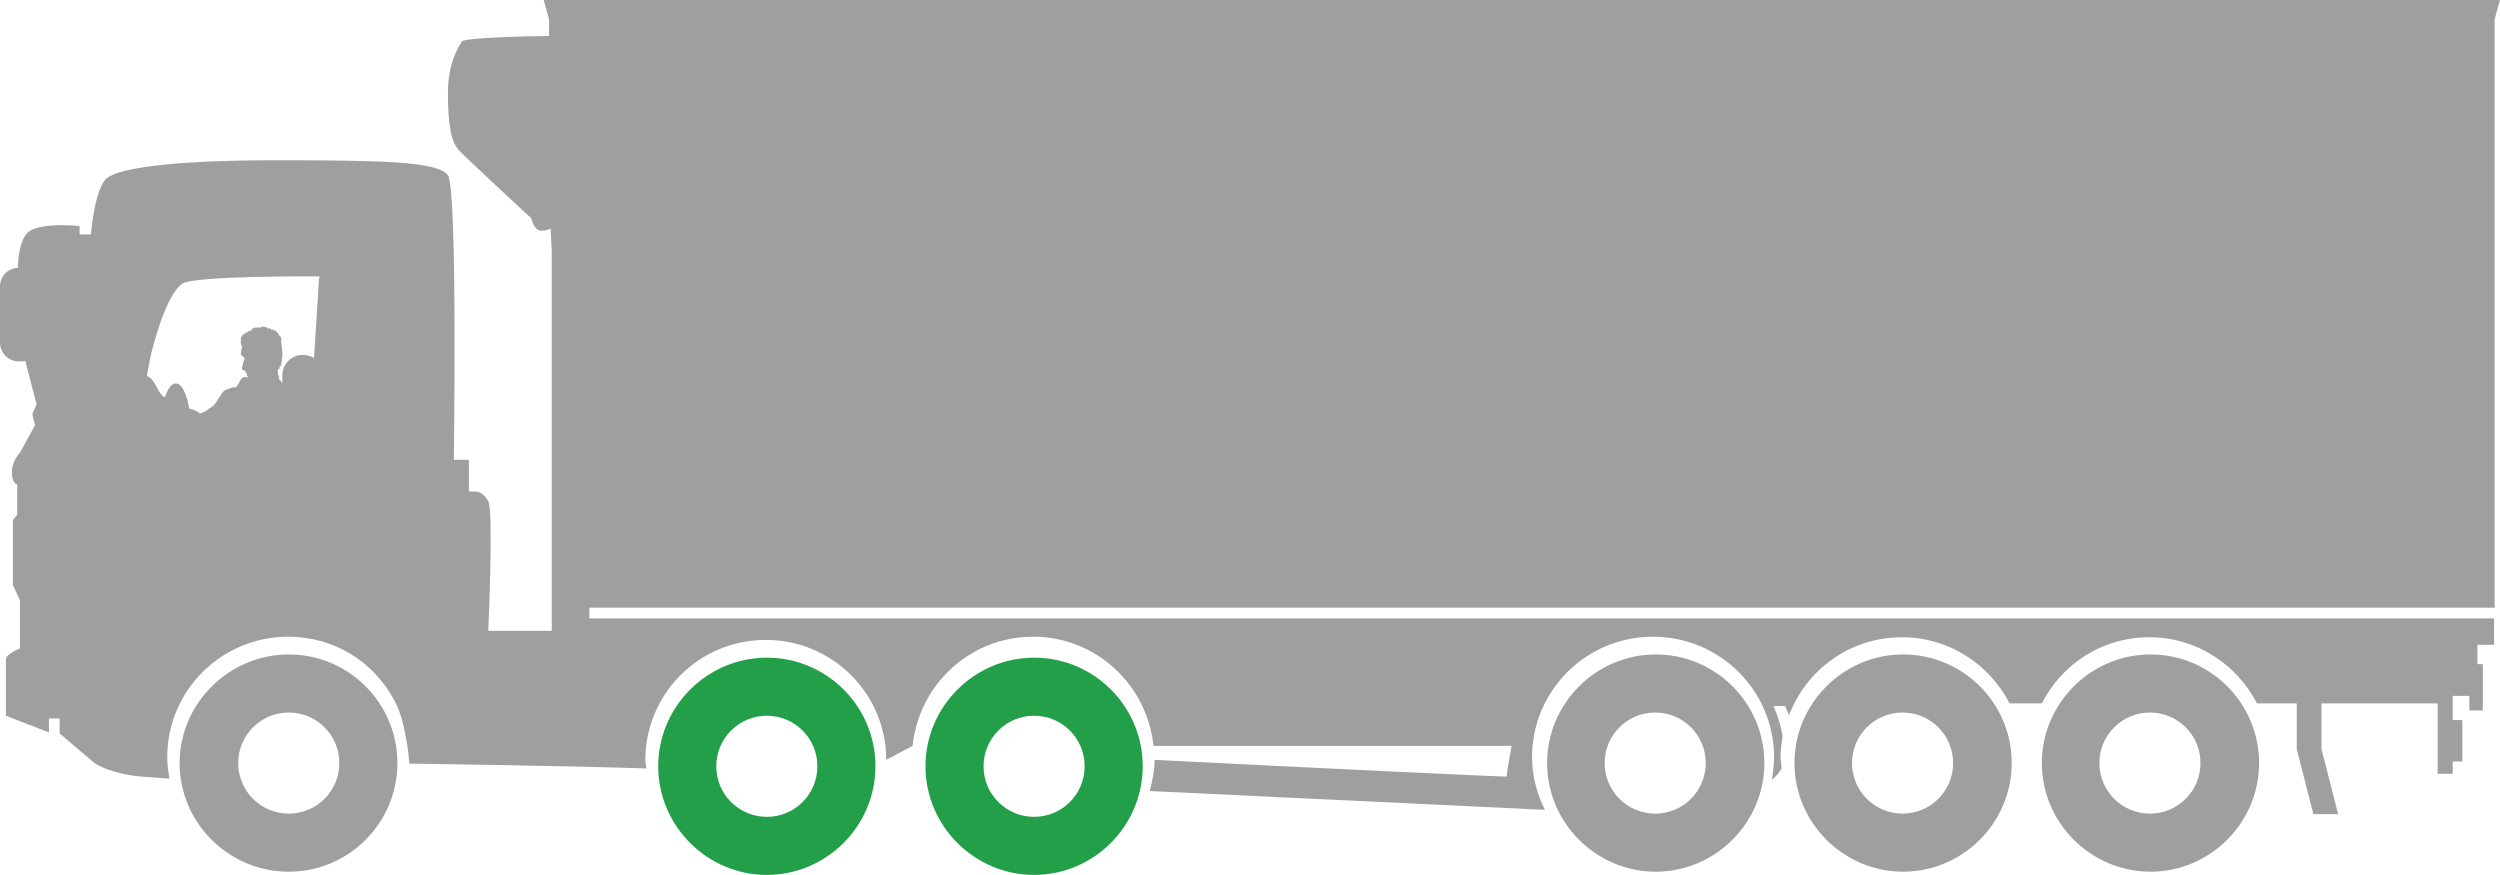
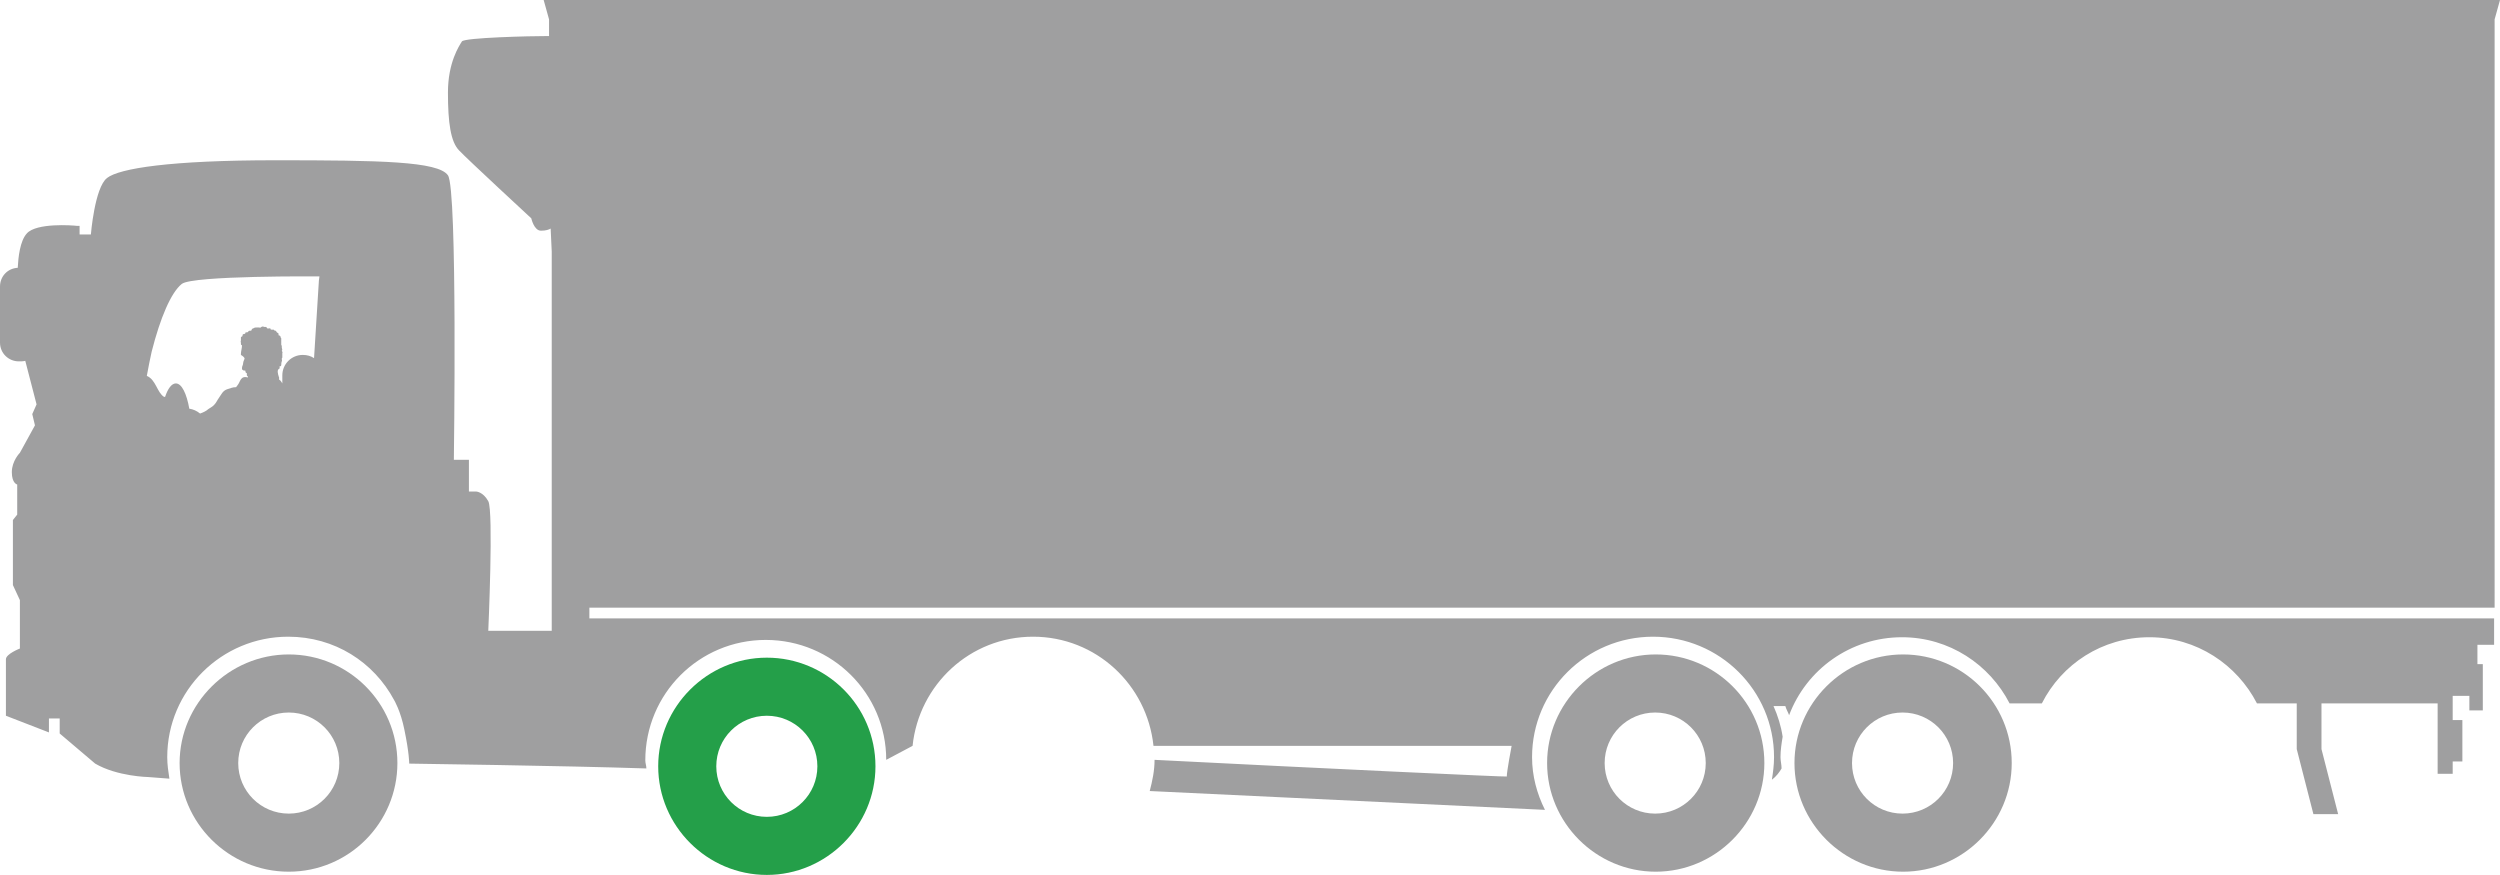
<svg xmlns="http://www.w3.org/2000/svg" id="Layer_2" data-name="Layer 2" viewBox="0 0 46.49 16.28">
  <defs>
    <style>
      .cls-1 {
        fill: #249f49;
      }

      .cls-1, .cls-2 {
        stroke-width: 0px;
      }

      .cls-2 {
        fill: #9f9fa0;
      }
    </style>
  </defs>
  <g id="Layer_1-2" data-name="Layer 1">
    <g>
      <path class="cls-2" d="M5.93,5.22l-.09,1.44c-.06-.04-.13-.06-.21-.06-.21,0-.38.17-.38.38v.15s-.03-.06-.06-.07v-.04s-.04-.1-.02-.14c0-.01.02-.02.03-.03,0-.01,0-.03,0-.04,0,0,.02,0,.02,0,0,0,.01-.01.01-.02h0s0-.05.01-.07,0-.02,0-.04c0-.03,0-.01.01-.03,0-.01,0-.02,0-.03,0,0,0-.02,0-.02,0-.01,0-.02,0-.04,0,0,.01,0,0-.02,0,0-.01-.01-.01-.02.02-.01,0-.04,0-.06,0,0,0-.02,0-.03,0,0-.01-.01-.01-.02s0-.01,0-.02c0,0,0-.02,0-.03,0-.01,0-.02,0-.03,0-.02,0-.03,0-.04-.02-.01,0-.03-.03-.05,0,0-.02,0-.02-.01,0,0,0-.02,0-.02,0-.02-.03-.02-.04-.04,0,0,0-.01-.01-.02,0,0,0,0-.02,0,0,0-.02-.02-.02-.02,0,0-.01,0-.02,0,0,0-.02,0-.02,0-.01,0-.02,0-.02-.02-.02-.01-.03,0-.05,0-.01,0-.02-.02-.03-.03,0,0-.02,0-.03,0-.02,0-.03-.02-.06,0-.02.01-.01.02-.04.01-.01,0-.02,0-.03,0,0,0,0,0-.02,0-.03,0-.03,0-.05.01-.02.02-.03,0-.04.03,0,0,0,.02-.02.02,0,0-.02,0-.02,0-.02,0-.02.02-.04.03,0,0-.02,0-.03,0-.01,0,0,.01-.01.02-.01.02-.04,0-.05.03,0,0,0,.01,0,.02,0,0-.02.01-.03.02,0,0,0,.02,0,.02,0,0,0,0,0,0,0,0,0,0,0,.01,0,0,0,.01,0,.02,0,0,0,0,0,0,0,0,0,0,0,.01,0,.01-.01.03,0,.04,0,0,0,.03,0,.03,0,0,0,.02.02.02h0c0,.06-.02.11-.02.16v.02s.05.03.06.05c.01.01.01.02,0,.04s-.02.05-.02.07c0,.03-.02.05-.02.08,0,.01,0,.02,0,.03,0,0,.02.01.03.02.01,0,.03,0,.03,0,.01.03,0,.04.03.05,0,.01,0,.03,0,.04,0,0,.01.02.02.02v.02c-.14-.04-.14.08-.19.14l-.03.04c-.07,0-.1.02-.17.04-.08.03-.1.09-.15.16-.03.04-.05.09-.08.12-.03.04-.08.06-.12.09-.03.03-.09.06-.15.08-.06-.05-.13-.08-.2-.09-.05-.28-.14-.47-.25-.47-.08,0-.15.1-.2.25,0,0-.01,0-.02,0-.13-.08-.15-.32-.32-.39.03-.16.06-.32.09-.45.16-.63.36-1.1.56-1.26.2-.16,2.56-.14,2.56-.14M10.21.36v.31c-.37,0-1.57.03-1.62.1-.05.08-.26.39-.26.95s.05.92.21,1.08c.15.16,1.34,1.26,1.34,1.26,0,0,.05.23.18.23.09,0,.15-.02.18-.04l.02.43v7.05s-1.18,0-1.18,0c0,0,.1-2.23,0-2.41-.1-.18-.23-.18-.23-.18h-.13v-.59h-.28s.07-5.04-.11-5.29c-.18-.26-1.26-.28-3.21-.28s-2.9.15-3.13.33c-.23.18-.3,1.05-.3,1.05h-.21v-.16h-.05c-.08-.01-.75-.06-.93.14-.13.14-.16.45-.17.64-.19.01-.33.16-.33.35v1.04c0,.2.16.35.35.35.05,0,.08,0,.12-.01l.21.81-.08.18.05.21-.28.51s-.15.15-.15.36.1.23.1.23v.56l-.08.1v1.21l.13.28v.9s-.26.1-.26.2v1.05l.8.31v-.26h.2v.28l.66.56c.41.24.99.25.99.25l.39.03c-.02-.13-.04-.26-.04-.4,0-1.24,1.01-2.24,2.25-2.24.86,0,1.59.47,1.97,1.18,0,0,.12.2.19.55.09.43.09.63.09.63,0,0,2.91.04,4.41.09,0-.05-.02-.1-.02-.15,0-1.24,1-2.24,2.24-2.24s2.24,1,2.24,2.23l.49-.26c.12-1.14,1.07-2.03,2.24-2.03s2.12.89,2.24,2.03h6.66s-.09.47-.09.57c0,.01-3.41-.15-6.55-.31,0,.2-.04.39-.09.58l7.35.35c-.15-.3-.24-.63-.24-.98,0-1.24,1.01-2.24,2.25-2.24s2.25,1,2.25,2.24c0,.15-.02.29-.04.42.08-.06.14-.14.18-.21,0-.07-.02-.14-.02-.21,0-.13.02-.26.04-.38-.03-.2-.09-.39-.17-.57h.22c.02.07.05.11.07.17.32-.85,1.14-1.45,2.1-1.45.88,0,1.63.51,2,1.23h.6c.37-.73,1.12-1.23,2-1.23s1.63.51,2,1.23h.74v.85l.31,1.21h.46l-.31-1.21v-.85h2.16v1.31h.28v-.23h.18v-.77h-.18v-.45h.31v.27h.25v-.86h-.1v-.36h.31v-.49H10.96v-.2h35.43V.36l.1-.36H10.11l.1.36Z" />
      <path class="cls-2" d="M32.81,14.19c0-1.12-.91-2.02-2.02-2.02s-2.02.91-2.02,2.02.91,2.02,2.02,2.02,2.02-.91,2.02-2.02M31.72,14.19c0,.52-.42.94-.94.94s-.94-.42-.94-.94.42-.94.94-.94.94.42.94.94" />
-       <path class="cls-2" d="M42.01,14.19c0-1.12-.91-2.02-2.02-2.02s-2.02.91-2.02,2.02.91,2.02,2.02,2.02,2.02-.91,2.02-2.02M40.92,14.19c0,.52-.42.94-.94.94s-.94-.42-.94-.94.42-.94.94-.94.94.42.94.94" />
      <path class="cls-2" d="M37.41,14.19c0-1.12-.91-2.02-2.02-2.02s-2.02.91-2.02,2.02.91,2.02,2.02,2.02,2.02-.91,2.02-2.02M36.32,14.19c0,.52-.42.94-.94.94s-.94-.42-.94-.94.42-.94.94-.94.94.42.94.94" />
-       <path class="cls-1" d="M21.25,14.25c0-1.12-.91-2.02-2.02-2.02s-2.02.91-2.02,2.02.91,2.02,2.02,2.02,2.02-.91,2.02-2.02M20.17,14.25c0,.52-.42.94-.94.94s-.94-.42-.94-.94.42-.94.94-.94.94.42.94.94" />
      <path class="cls-1" d="M16.28,14.25c0-1.12-.91-2.02-2.02-2.02s-2.02.91-2.02,2.02.91,2.02,2.02,2.02,2.02-.91,2.02-2.02M15.2,14.25c0,.52-.42.94-.94.94s-.94-.42-.94-.94.42-.94.94-.94.94.42.94.94" />
      <path class="cls-2" d="M7.39,14.19c0-1.12-.91-2.02-2.02-2.02s-2.03.91-2.03,2.02.91,2.02,2.03,2.02,2.02-.91,2.02-2.02M6.31,14.19c0,.52-.42.94-.94.94s-.94-.42-.94-.94.42-.94.94-.94.94.42.94.94" />
    </g>
  </g>
</svg>